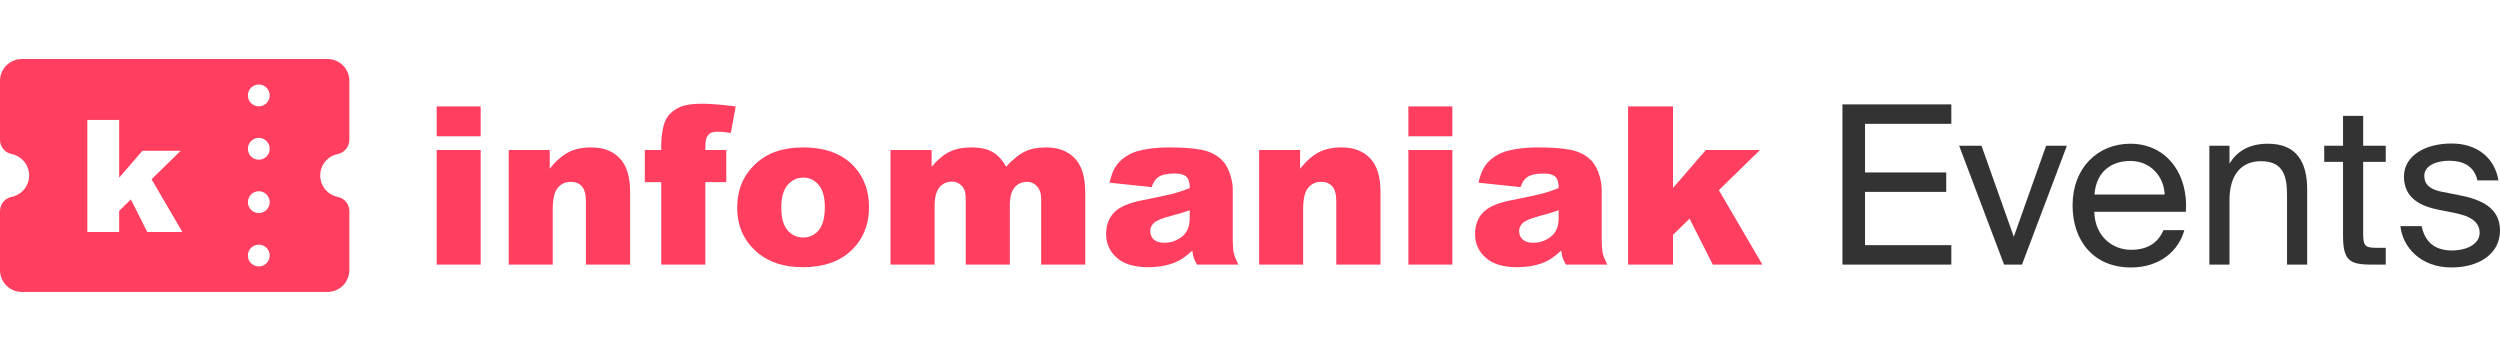
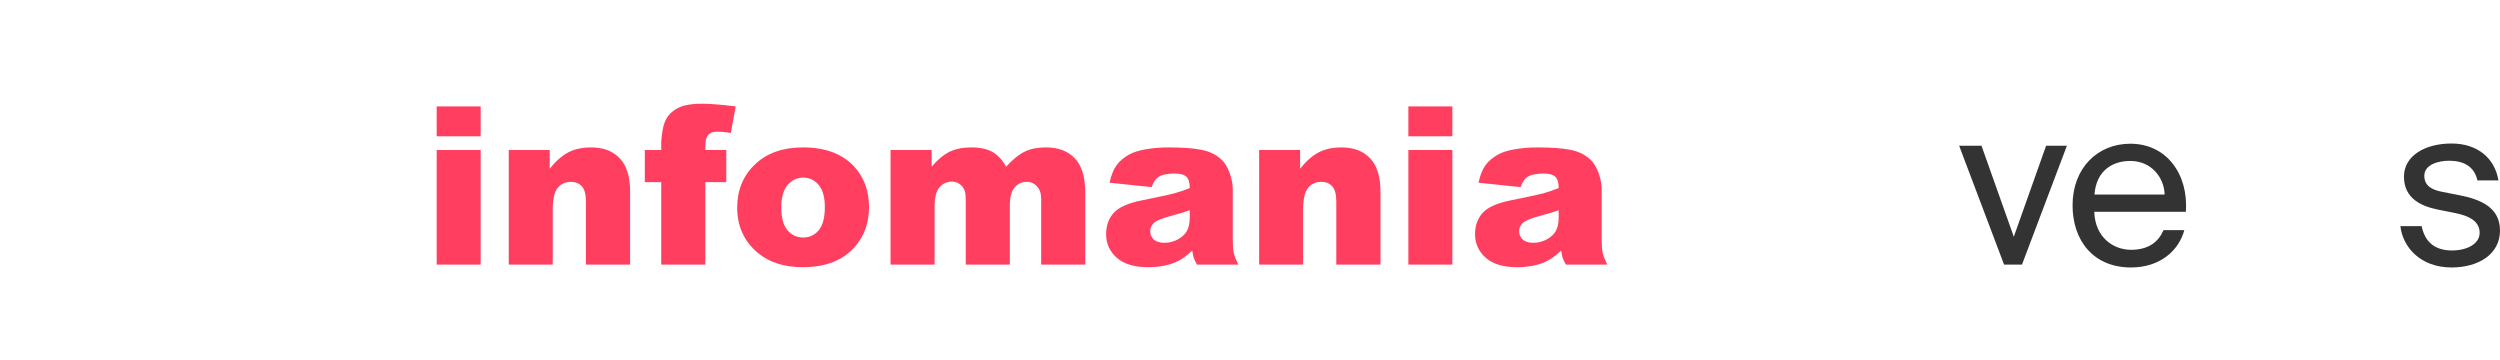
<svg xmlns="http://www.w3.org/2000/svg" width="229" height="33" viewBox="0 0 229 33" fill="none">
  <g clip-path="url(#clip0_2821_6130)">
    <path d="M40 9.747H44.029V12.485H40V9.747ZM40 13.74H44.029V24.237H40V13.74Z" fill="#FF3E60" />
    <path d="M46.602 13.74H50.354V15.45C50.915 14.752 51.483 14.254 52.057 13.957C52.631 13.654 53.33 13.503 54.155 13.503C55.27 13.503 56.141 13.836 56.768 14.501C57.402 15.16 57.718 16.181 57.718 17.565V24.237H53.67V18.465C53.67 17.806 53.548 17.341 53.304 17.071C53.06 16.794 52.717 16.656 52.274 16.656C51.786 16.656 51.39 16.84 51.087 17.209C50.783 17.578 50.631 18.241 50.631 19.196V24.237H46.602V13.74Z" fill="#FF3E60" />
    <path d="M64.608 13.74H66.528V16.686H64.608V24.237H60.569V16.686H59.065V13.74H60.569V13.266C60.569 12.838 60.615 12.366 60.708 11.852C60.8 11.338 60.972 10.92 61.222 10.597C61.48 10.268 61.836 10.004 62.291 9.806C62.753 9.602 63.426 9.5 64.311 9.5C65.017 9.5 66.043 9.582 67.389 9.747L66.944 12.178C66.462 12.1 66.073 12.06 65.776 12.06C65.413 12.06 65.152 12.123 64.994 12.248C64.835 12.366 64.723 12.557 64.657 12.821C64.624 12.966 64.608 13.272 64.608 13.74Z" fill="#FF3E60" />
    <path d="M67.527 19.018C67.527 17.417 68.068 16.099 69.151 15.065C70.233 14.023 71.695 13.503 73.536 13.503C75.641 13.503 77.231 14.112 78.307 15.331C79.171 16.313 79.603 17.522 79.603 18.959C79.603 20.573 79.066 21.898 77.99 22.932C76.921 23.96 75.439 24.474 73.546 24.474C71.856 24.474 70.49 24.046 69.448 23.189C68.167 22.128 67.527 20.738 67.527 19.018ZM71.566 19.008C71.566 19.944 71.754 20.636 72.13 21.084C72.513 21.532 72.991 21.756 73.565 21.756C74.146 21.756 74.621 21.535 74.991 21.094C75.367 20.652 75.555 19.944 75.555 18.969C75.555 18.059 75.367 17.384 74.991 16.942C74.615 16.494 74.149 16.27 73.595 16.27C73.008 16.27 72.523 16.498 72.14 16.952C71.757 17.4 71.566 18.086 71.566 19.008Z" fill="#FF3E60" />
    <path d="M81.573 13.74H85.335V15.272C85.876 14.633 86.42 14.178 86.968 13.908C87.522 13.638 88.189 13.503 88.967 13.503C89.805 13.503 90.469 13.651 90.957 13.948C91.445 14.244 91.844 14.686 92.155 15.272C92.788 14.587 93.366 14.122 93.887 13.879C94.408 13.628 95.052 13.503 95.817 13.503C96.946 13.503 97.826 13.839 98.46 14.511C99.094 15.177 99.41 16.221 99.41 17.644V24.237H95.372V18.257C95.372 17.783 95.279 17.43 95.095 17.199C94.824 16.837 94.487 16.656 94.085 16.656C93.61 16.656 93.227 16.827 92.937 17.17C92.646 17.512 92.501 18.063 92.501 18.82V24.237H88.463V18.455C88.463 17.993 88.436 17.68 88.383 17.516C88.298 17.252 88.149 17.041 87.938 16.883C87.727 16.718 87.479 16.636 87.195 16.636C86.734 16.636 86.354 16.811 86.057 17.16C85.76 17.509 85.612 18.082 85.612 18.88V24.237H81.573V13.74Z" fill="#FF3E60" />
    <path d="M105.488 17.14L101.638 16.735C101.783 16.063 101.991 15.536 102.262 15.153C102.539 14.765 102.935 14.429 103.449 14.145C103.819 13.941 104.327 13.783 104.974 13.671C105.62 13.559 106.32 13.503 107.072 13.503C108.28 13.503 109.25 13.572 109.982 13.71C110.715 13.842 111.325 14.122 111.814 14.551C112.157 14.847 112.427 15.269 112.625 15.816C112.823 16.356 112.922 16.873 112.922 17.367V22.003C112.922 22.497 112.952 22.886 113.011 23.169C113.077 23.446 113.216 23.802 113.427 24.237H109.646C109.494 23.967 109.395 23.762 109.349 23.624C109.303 23.479 109.257 23.255 109.21 22.952C108.682 23.459 108.158 23.822 107.636 24.039C106.924 24.329 106.096 24.474 105.152 24.474C103.898 24.474 102.945 24.184 102.291 23.604C101.645 23.024 101.321 22.309 101.321 21.459C101.321 20.662 101.555 20.006 102.024 19.492C102.493 18.979 103.357 18.596 104.617 18.346C106.129 18.043 107.109 17.832 107.557 17.713C108.006 17.588 108.481 17.427 108.983 17.229C108.983 16.735 108.88 16.389 108.676 16.191C108.471 15.994 108.112 15.895 107.597 15.895C106.937 15.895 106.442 16 106.112 16.211C105.855 16.376 105.647 16.686 105.488 17.14ZM108.983 19.255C108.428 19.453 107.851 19.628 107.25 19.779C106.432 19.997 105.914 20.211 105.696 20.422C105.472 20.639 105.36 20.886 105.36 21.163C105.36 21.479 105.469 21.739 105.686 21.944C105.911 22.141 106.237 22.24 106.666 22.24C107.115 22.24 107.531 22.131 107.914 21.914C108.303 21.697 108.577 21.433 108.735 21.123C108.9 20.807 108.983 20.398 108.983 19.898V19.255Z" fill="#FF3E60" />
    <path d="M115.337 13.74H119.089V15.45C119.65 14.752 120.217 14.254 120.792 13.957C121.366 13.654 122.065 13.503 122.89 13.503C124.005 13.503 124.876 13.836 125.503 14.501C126.137 15.16 126.453 16.181 126.453 17.565V24.237H122.405V18.465C122.405 17.806 122.283 17.341 122.039 17.071C121.795 16.794 121.451 16.656 121.009 16.656C120.521 16.656 120.125 16.84 119.822 17.209C119.518 17.578 119.366 18.241 119.366 19.196V24.237H115.337V13.74Z" fill="#FF3E60" />
    <path d="M129.007 9.747H133.036V12.485H129.007V9.747ZM129.007 13.74H133.036V24.237H129.007V13.74Z" fill="#FF3E60" />
    <path d="M139.282 17.14L135.431 16.735C135.577 16.063 135.784 15.536 136.055 15.153C136.332 14.765 136.728 14.429 137.243 14.145C137.612 13.941 138.121 13.783 138.767 13.671C139.414 13.559 140.113 13.503 140.866 13.503C142.073 13.503 143.043 13.572 143.776 13.71C144.508 13.842 145.119 14.122 145.607 14.551C145.95 14.847 146.221 15.269 146.419 15.816C146.617 16.356 146.716 16.873 146.716 17.367V22.003C146.716 22.497 146.745 22.886 146.805 23.169C146.871 23.446 147.009 23.802 147.221 24.237H143.439C143.288 23.967 143.189 23.762 143.142 23.624C143.096 23.479 143.05 23.255 143.004 22.952C142.476 23.459 141.951 23.822 141.43 24.039C140.717 24.329 139.889 24.474 138.945 24.474C137.692 24.474 136.738 24.184 136.085 23.604C135.438 23.024 135.115 22.309 135.115 21.459C135.115 20.662 135.349 20.006 135.817 19.492C136.286 18.979 137.15 18.596 138.411 18.346C139.922 18.043 140.902 17.832 141.351 17.713C141.799 17.588 142.275 17.427 142.776 17.229C142.776 16.735 142.674 16.389 142.469 16.191C142.265 15.994 141.905 15.895 141.39 15.895C140.73 15.895 140.236 16 139.906 16.211C139.648 16.376 139.44 16.686 139.282 17.14ZM142.776 19.255C142.222 19.453 141.644 19.628 141.044 19.779C140.226 19.997 139.708 20.211 139.49 20.422C139.265 20.639 139.153 20.886 139.153 21.163C139.153 21.479 139.262 21.739 139.48 21.944C139.704 22.141 140.031 22.24 140.46 22.24C140.909 22.24 141.324 22.131 141.707 21.914C142.096 21.697 142.37 21.433 142.529 21.123C142.694 20.807 142.776 20.398 142.776 19.898V19.255Z" fill="#FF3E60" />
-     <path d="M149.131 9.747H153.249V17.219L156.258 13.74H161.217L157.446 17.417L161.435 24.237H156.891L154.763 20.026L153.249 21.509V24.237H149.131V9.747Z" fill="#FF3E60" />
-     <path d="M168.768 9.562V24.237H178.741V22.456H170.835V17.577H178.275V15.796H170.835V11.343H178.741V9.562H168.768Z" fill="#333333" />
    <path d="M184.464 21.686L181.504 13.347H179.457L183.572 24.237H185.214L189.329 13.347H187.424L184.464 21.686Z" fill="#333333" />
    <path d="M191.834 19.399H200.226C200.47 15.958 198.463 13.165 195.138 13.165C192.158 13.165 189.847 15.371 189.847 18.812C189.847 22.031 191.753 24.5 195.199 24.5C197.854 24.5 199.578 22.962 200.084 21.079H198.179C197.713 22.152 196.821 22.881 195.199 22.881C193.577 22.881 191.915 21.747 191.834 19.399ZM191.854 17.82C192.016 15.634 193.496 14.743 195.138 14.743C197.084 14.743 198.24 16.282 198.28 17.82H191.854Z" fill="#333333" />
-     <path d="M204.221 14.986V13.347H202.376V24.237H204.221V18.326C204.221 15.998 205.316 14.764 207.1 14.764C209.208 14.764 209.492 16.221 209.492 17.901V24.237H211.337V17.355C211.337 14.865 210.384 13.165 207.748 13.165C205.904 13.165 204.849 13.954 204.221 14.986Z" fill="#333333" />
-     <path d="M214.622 10.614V13.347H212.899V14.825H214.622V21.505C214.622 23.772 215.109 24.237 217.197 24.237H218.535V22.699H217.602C216.548 22.699 216.467 22.416 216.467 21.282V14.825H218.535V13.347H216.467V10.614H214.622Z" fill="#333333" />
    <path d="M226.932 16.525H228.858C228.514 14.46 226.912 13.145 224.56 13.145C222.148 13.145 220.202 14.258 220.202 16.181C220.202 18.205 221.824 18.893 223.304 19.197L224.925 19.521C226.101 19.764 227.135 20.229 227.135 21.322C227.135 22.334 226 22.942 224.601 22.942C222.979 22.942 222.108 22.112 221.824 20.715H219.878C220.08 22.618 221.702 24.5 224.56 24.5C227.054 24.5 229 23.266 229 21.12C229 19.015 227.257 18.266 225.27 17.881L223.729 17.578C222.675 17.375 222.067 16.97 222.067 16.1C222.067 15.108 223.283 14.723 224.358 14.723C225.635 14.723 226.648 15.229 226.932 16.525Z" fill="#333333" />
-     <path fill-rule="evenodd" clip-rule="evenodd" d="M1.04e-06 19.34C-0 18.706 0.446 18.16 1.067 18.033C1.999 17.844 2.669 17.025 2.669 16.073C2.669 15.122 1.999 14.303 1.067 14.113C0.446 13.987 -0 13.44 4.7e-07 12.807L0 7.407C-1e-07 6.302 0.895 5.407 2 5.407H30C30.53 5.407 31.039 5.617 31.414 5.993C31.789 6.368 32 6.876 32 7.407V12.807C32 13.44 31.554 13.987 30.933 14.113C30.001 14.303 29.331 15.122 29.331 16.073C29.331 17.025 30.001 17.844 30.933 18.033C31.554 18.16 32 18.706 32 19.34V24.74C32 25.845 31.105 26.74 30 26.74H2C0.895 26.74 1.61e-06 25.845 1.51e-06 24.74L1.04e-06 19.34ZM24.706 8.74C24.706 8.188 24.259 7.74 23.706 7.74C23.154 7.74 22.706 8.188 22.706 8.74C22.706 9.292 23.154 9.74 23.706 9.74C24.259 9.74 24.706 9.292 24.706 8.74ZM23.706 12.629C24.259 12.629 24.706 13.077 24.706 13.629C24.706 14.182 24.259 14.629 23.706 14.629C23.154 14.629 22.706 14.182 22.706 13.629C22.706 13.077 23.154 12.629 23.706 12.629ZM24.706 18.517C24.706 17.965 24.259 17.517 23.706 17.517C23.154 17.517 22.706 17.965 22.706 18.517C22.706 19.07 23.154 19.517 23.706 19.517C24.259 19.517 24.706 19.07 24.706 18.517ZM23.706 22.407C24.259 22.407 24.706 22.854 24.706 23.407C24.706 23.959 24.259 24.407 23.706 24.407C23.154 24.407 22.706 23.959 22.706 23.407C22.706 22.854 23.154 22.407 23.706 22.407ZM10.914 10.983H8V21.251H10.914V19.318L11.986 18.267L13.491 21.251H16.706L13.884 16.418L16.552 13.813H13.043L10.914 16.278V10.983Z" fill="#FF3E60" />
  </g>
  <defs>
    <clipPath id="clip0_2821_6130">
      <rect width="229" height="32" fill="white" transform="translate(0 0.5)" />
    </clipPath>
  </defs>
</svg>